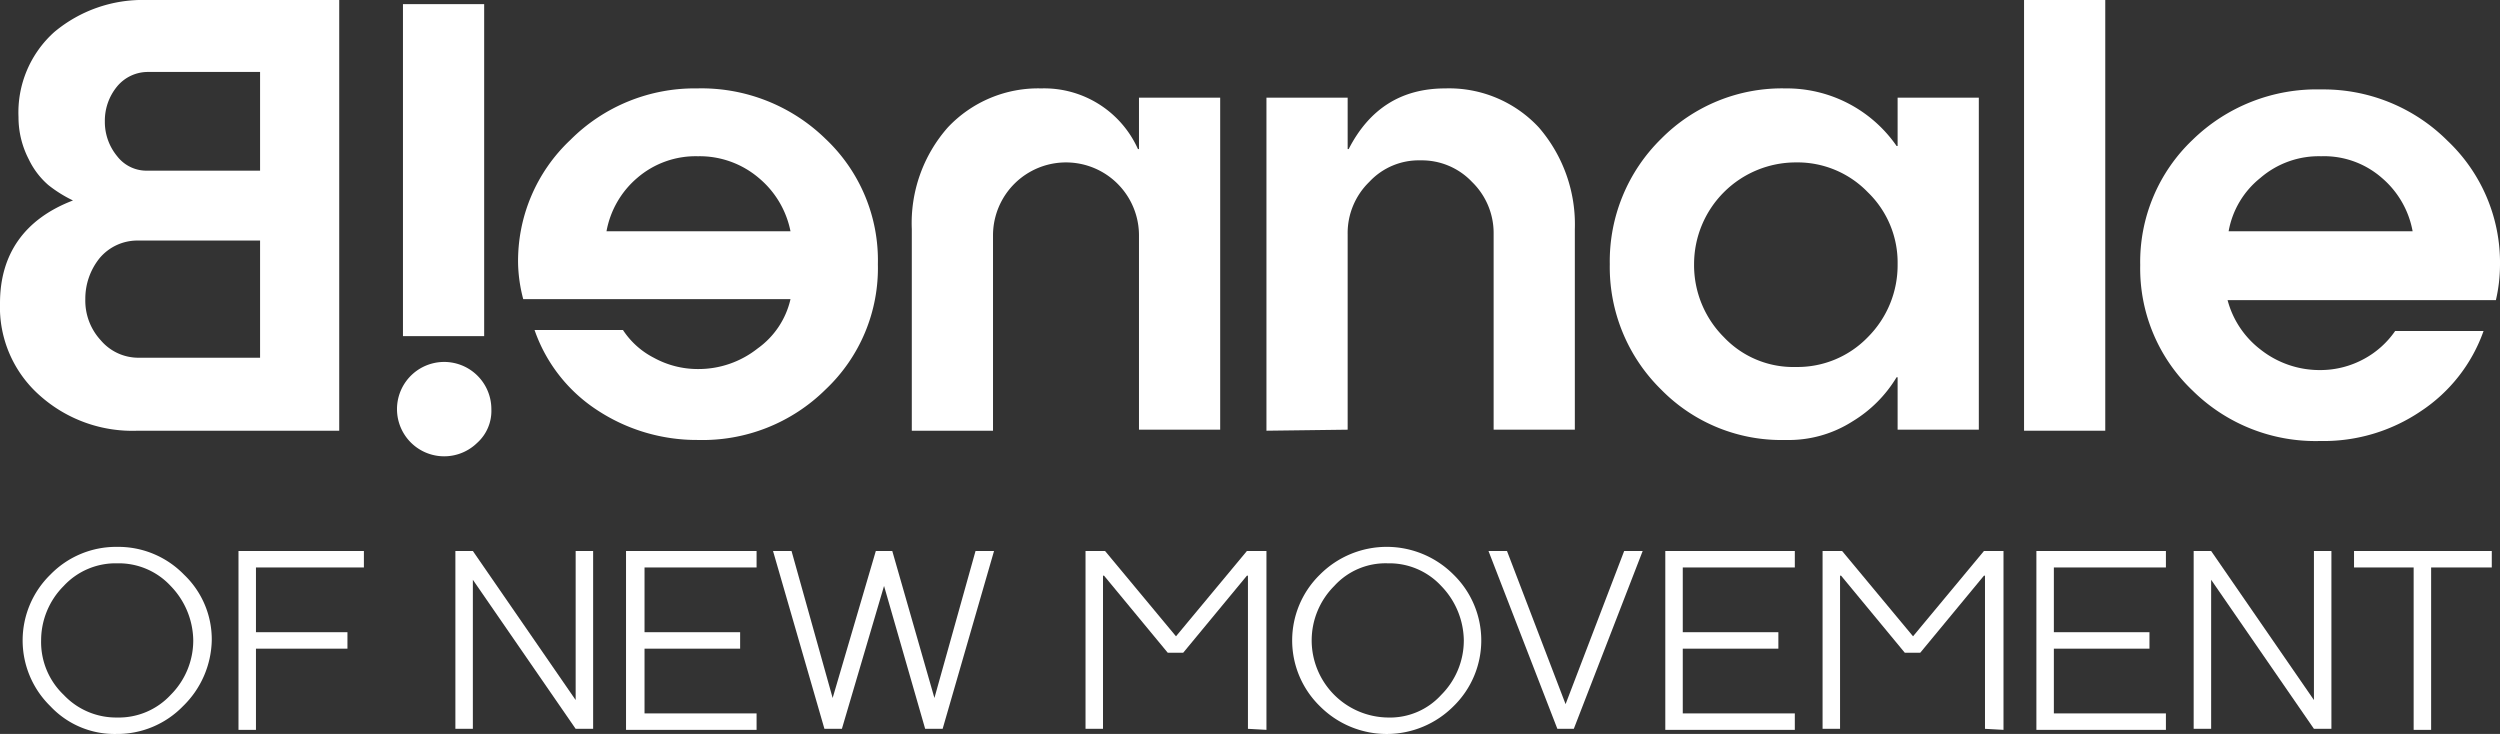
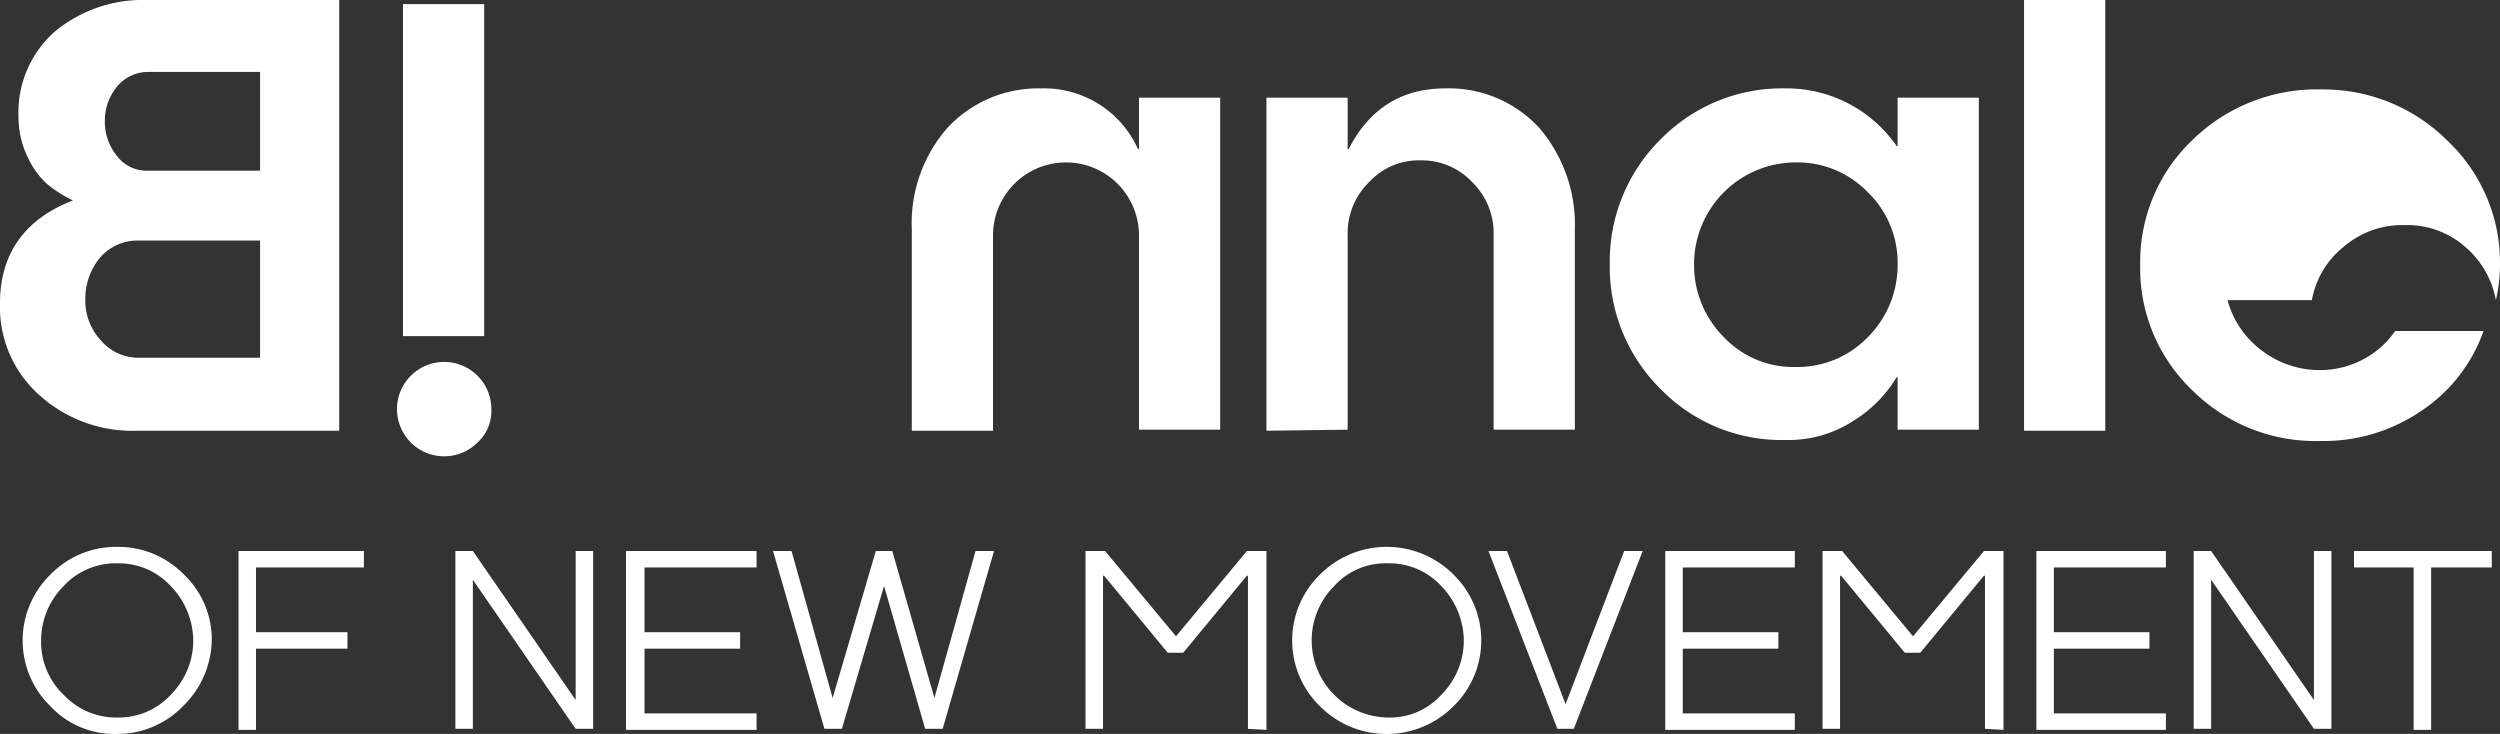
<svg xmlns="http://www.w3.org/2000/svg" id="biennalenm-white" viewBox="0 0 243.2 71.4">
  <rect x="0" y="0" width="243.2" height="71.4" fill="#333333" stroke="none" />
  <defs>
    <style>
      .bnm-1 {
        fill: #FFFFFF;
      }
    </style>
  </defs>
  <path class="bnm-1" d="M18.2,69.1a8.91,8.91,0,0,1-6.5,2.7,8.54,8.54,0,0,1-6.4-2.7,8.94,8.94,0,0,1,0-12.8,8.91,8.91,0,0,1,6.5-2.7,8.91,8.91,0,0,1,6.5,2.7A8.69,8.69,0,0,1,21,62.7,9.19,9.19,0,0,1,18.2,69.1ZM17,57.4a6.88,6.88,0,0,0-5.2-2.2,6.88,6.88,0,0,0-5.2,2.2,7.49,7.49,0,0,0-2.2,5.3A7.1,7.1,0,0,0,6.6,68a7,7,0,0,0,5.2,2.2A6.88,6.88,0,0,0,17,68a7.49,7.49,0,0,0,2.2-5.3A7.74,7.74,0,0,0,17,57.4Z" transform="translate(-0.4 -0.4)" />
  <path class="bnm-1" d="M25.3,55.6v6.3h8.9v1.6H25.3v7.9H23.6V54H35.8v1.6Z" transform="translate(-0.4 -0.4)" />
  <path class="bnm-1" d="M58.1,71.3H56.4l-10-14.5h0V71.3H44.7V54h1.7l10,14.5h0V54h1.7Z" transform="translate(-0.4 -0.4)" />
  <path class="bnm-1" d="M74,69.8v1.6H61.3V54H74v1.6H63.1v6.3h9.3v1.6H63.1v6.3Z" transform="translate(-0.4 -0.4)" />
  <path class="bnm-1" d="M92.1,71.3H90.4l-4-13.9h0L82.3,71.3H80.6L75.6,54h1.8l4,14.3h0L85.6,54h1.6l4.1,14.3h0l4-14.3h1.8Z" transform="translate(-0.4 -0.4)" />
  <path class="bnm-1" d="M121.8,71.3V56.4h-.1l-6.2,7.5H114l-6.2-7.5h-.1V71.3H106V54h1.9l6.9,8.3,6.9-8.3h1.9V71.4l-1.8-.1Z" transform="translate(-0.4 -0.4)" />
  <path class="bnm-1" d="M141.8,69.1a9.17,9.17,0,0,1-13,0,8.94,8.94,0,0,1,0-12.8,9.17,9.17,0,0,1,13,0,8.94,8.94,0,0,1,0,12.8Zm-1.2-11.7a6.88,6.88,0,0,0-5.2-2.2,6.73,6.73,0,0,0-5.2,2.2,7.49,7.49,0,0,0-2.2,5.3,7.51,7.51,0,0,0,7.4,7.5,6.73,6.73,0,0,0,5.2-2.2,7.49,7.49,0,0,0,2.2-5.3A7.74,7.74,0,0,0,140.6,57.4Z" transform="translate(-0.4 -0.4)" />
  <path class="bnm-1" d="M153.5,71.3h-1.6L145.2,54H147l5.7,14.9h0L158.4,54h1.8Z" transform="translate(-0.4 -0.4)" />
  <path class="bnm-1" d="M175,69.8v1.6H162.4V54H175v1.6H164.1v6.3h9.3v1.6h-9.3v6.3Z" transform="translate(-0.4 -0.4)" />
  <path class="bnm-1" d="M193.5,71.3V56.4h-.1l-6.2,7.5h-1.5l-6.2-7.5h-.1V71.3h-1.7V54h1.9l6.9,8.3,6.9-8.3h1.9V71.4l-1.8-.1Z" transform="translate(-0.4 -0.4)" />
  <path class="bnm-1" d="M211.1,69.8v1.6H198.5V54h12.6v1.6H200.2v6.3h9.3v1.6h-9.3v6.3Z" transform="translate(-0.4 -0.4)" />
  <path class="bnm-1" d="M227.2,71.3h-1.7l-10-14.5h0V71.3h-1.7V54h1.7l10,14.5h0V54h1.7Z" transform="translate(-0.4 -0.4)" />
  <path class="bnm-1" d="M236.9,55.6V71.4h-1.7V55.6h-5.8V54h13.4v1.6Z" transform="translate(-0.4 -0.4)" />
  <path class="bnm-1" d="M.4,29.9c0-4.8,2.4-8.2,7.1-10a12.53,12.53,0,0,1-2.4-1.5,7.7,7.7,0,0,1-1.9-2.5,8.87,8.87,0,0,1-1-4.1A10.5,10.5,0,0,1,5.7,3.5,13.38,13.38,0,0,1,14.6.4H33.4V42.3H13.8a13.51,13.51,0,0,1-9.5-3.4A11.45,11.45,0,0,1,.4,29.9ZM25.7,7.4H14.8a3.89,3.89,0,0,0-3,1.4,5.23,5.23,0,0,0-1.2,3.4,5.23,5.23,0,0,0,1.2,3.4,3.6,3.6,0,0,0,3,1.4H25.7ZM8.7,29.5a5.68,5.68,0,0,0,1.5,4,4.8,4.8,0,0,0,3.7,1.7H25.7V23.8H13.8a4.8,4.8,0,0,0-3.7,1.7A6.28,6.28,0,0,0,8.7,29.5Z" transform="translate(-0.4 -0.4)" />
  <path class="bnm-1" d="M46.8,43.5a4.59,4.59,0,1,1,1.4-3.3A4.18,4.18,0,0,1,46.8,43.5ZM39.6,33.1V.8h7.9V33.1Z" transform="translate(-0.4 -0.4)" />
-   <path class="bnm-1" d="M50.8,26.1A16.16,16.16,0,0,1,55.9,14,17.07,17.07,0,0,1,68.2,9a17.28,17.28,0,0,1,12.5,4.9,16.23,16.23,0,0,1,5.1,12.2,16.23,16.23,0,0,1-5.1,12.2,17,17,0,0,1-12.4,4.9,17.61,17.61,0,0,1-9.8-2.9,15.26,15.26,0,0,1-6.1-7.8H61a7.89,7.89,0,0,0,3,2.7,8.86,8.86,0,0,0,4.3,1.1,9.27,9.27,0,0,0,5.8-2,8.1,8.1,0,0,0,3.2-4.8h-26A14.71,14.71,0,0,1,50.8,26.1Zm26.5-3.2a9.05,9.05,0,0,0-3.1-5.2,8.88,8.88,0,0,0-5.9-2.1,8.7,8.7,0,0,0-5.9,2.1,8.91,8.91,0,0,0-3,5.2Z" transform="translate(-0.4 -0.4)" />
  <path class="bnm-1" d="M111.2,42.3v-19a7.1,7.1,0,1,0-14.2,0v19H89.1V22.7a14.07,14.07,0,0,1,3.5-9.9A12.07,12.07,0,0,1,101.7,9a10,10,0,0,1,9.4,5.9h.1v-5h7.9V42.2h-7.9Z" transform="translate(-0.4 -0.4)" />
  <path class="bnm-1" d="M123.6,42.3V9.9h7.9v5h.1c2-3.9,5.1-5.9,9.4-5.9a11.92,11.92,0,0,1,9.1,3.8,14.42,14.42,0,0,1,3.5,9.9V42.2h-7.9v-19a6.94,6.94,0,0,0-2.1-5.1,6.72,6.72,0,0,0-5-2.1,6.57,6.57,0,0,0-5,2.1,6.94,6.94,0,0,0-2.1,5.1v19l-7.9.1Z" transform="translate(-0.4 -0.4)" />
  <path class="bnm-1" d="M185,37.1h-.1a12.63,12.63,0,0,1-4.3,4.3,11.52,11.52,0,0,1-6.5,1.8A16.36,16.36,0,0,1,162,38.3a16.68,16.68,0,0,1-5-12.2,16.68,16.68,0,0,1,5-12.2A16.52,16.52,0,0,1,174.1,9a13,13,0,0,1,10.8,5.6h.1V9.9h7.9V42.2H185Zm-2.9-18a9.51,9.51,0,0,0-7-2.9,9.9,9.9,0,0,0-9.9,9.9,9.9,9.9,0,0,0,2.9,7.1,9.29,9.29,0,0,0,7,2.9,9.51,9.51,0,0,0,7-2.9,9.9,9.9,0,0,0,2.9-7.1A9.51,9.51,0,0,0,182.1,19.1Z" transform="translate(-0.4 -0.4)" />
  <path class="bnm-1" d="M197.3.4h7.9V42.3h-7.9Z" transform="translate(-0.4 -0.4)" />
-   <path class="bnm-1" d="M243.2,29.6H217.1a8.93,8.93,0,0,0,3.2,4.8,9.27,9.27,0,0,0,5.8,2,8.86,8.86,0,0,0,4.3-1.1,8.71,8.71,0,0,0,3-2.7H242a15.55,15.55,0,0,1-6.1,7.8,16.85,16.85,0,0,1-9.8,2.9,17,17,0,0,1-12.4-4.9,16.38,16.38,0,0,1-5.1-12.2A16.38,16.38,0,0,1,213.7,14a17.28,17.28,0,0,1,12.5-4.9,17.07,17.07,0,0,1,12.3,5,16.32,16.32,0,0,1,5.1,12.1A15.46,15.46,0,0,1,243.2,29.6Zm-8.1-6.7a8.91,8.91,0,0,0-3-5.2,8.53,8.53,0,0,0-5.9-2.1,8.7,8.7,0,0,0-5.9,2.1,8.56,8.56,0,0,0-3.1,5.2Z" transform="translate(-0.4 -0.4)" />
+   <path class="bnm-1" d="M243.2,29.6H217.1a8.93,8.93,0,0,0,3.2,4.8,9.27,9.27,0,0,0,5.8,2,8.86,8.86,0,0,0,4.3-1.1,8.71,8.71,0,0,0,3-2.7H242a15.55,15.55,0,0,1-6.1,7.8,16.85,16.85,0,0,1-9.8,2.9,17,17,0,0,1-12.4-4.9,16.38,16.38,0,0,1-5.1-12.2A16.38,16.38,0,0,1,213.7,14a17.28,17.28,0,0,1,12.5-4.9,17.07,17.07,0,0,1,12.3,5,16.32,16.32,0,0,1,5.1,12.1A15.46,15.46,0,0,1,243.2,29.6Za8.91,8.91,0,0,0-3-5.2,8.53,8.53,0,0,0-5.9-2.1,8.7,8.7,0,0,0-5.9,2.1,8.56,8.56,0,0,0-3.1,5.2Z" transform="translate(-0.4 -0.4)" />
</svg>